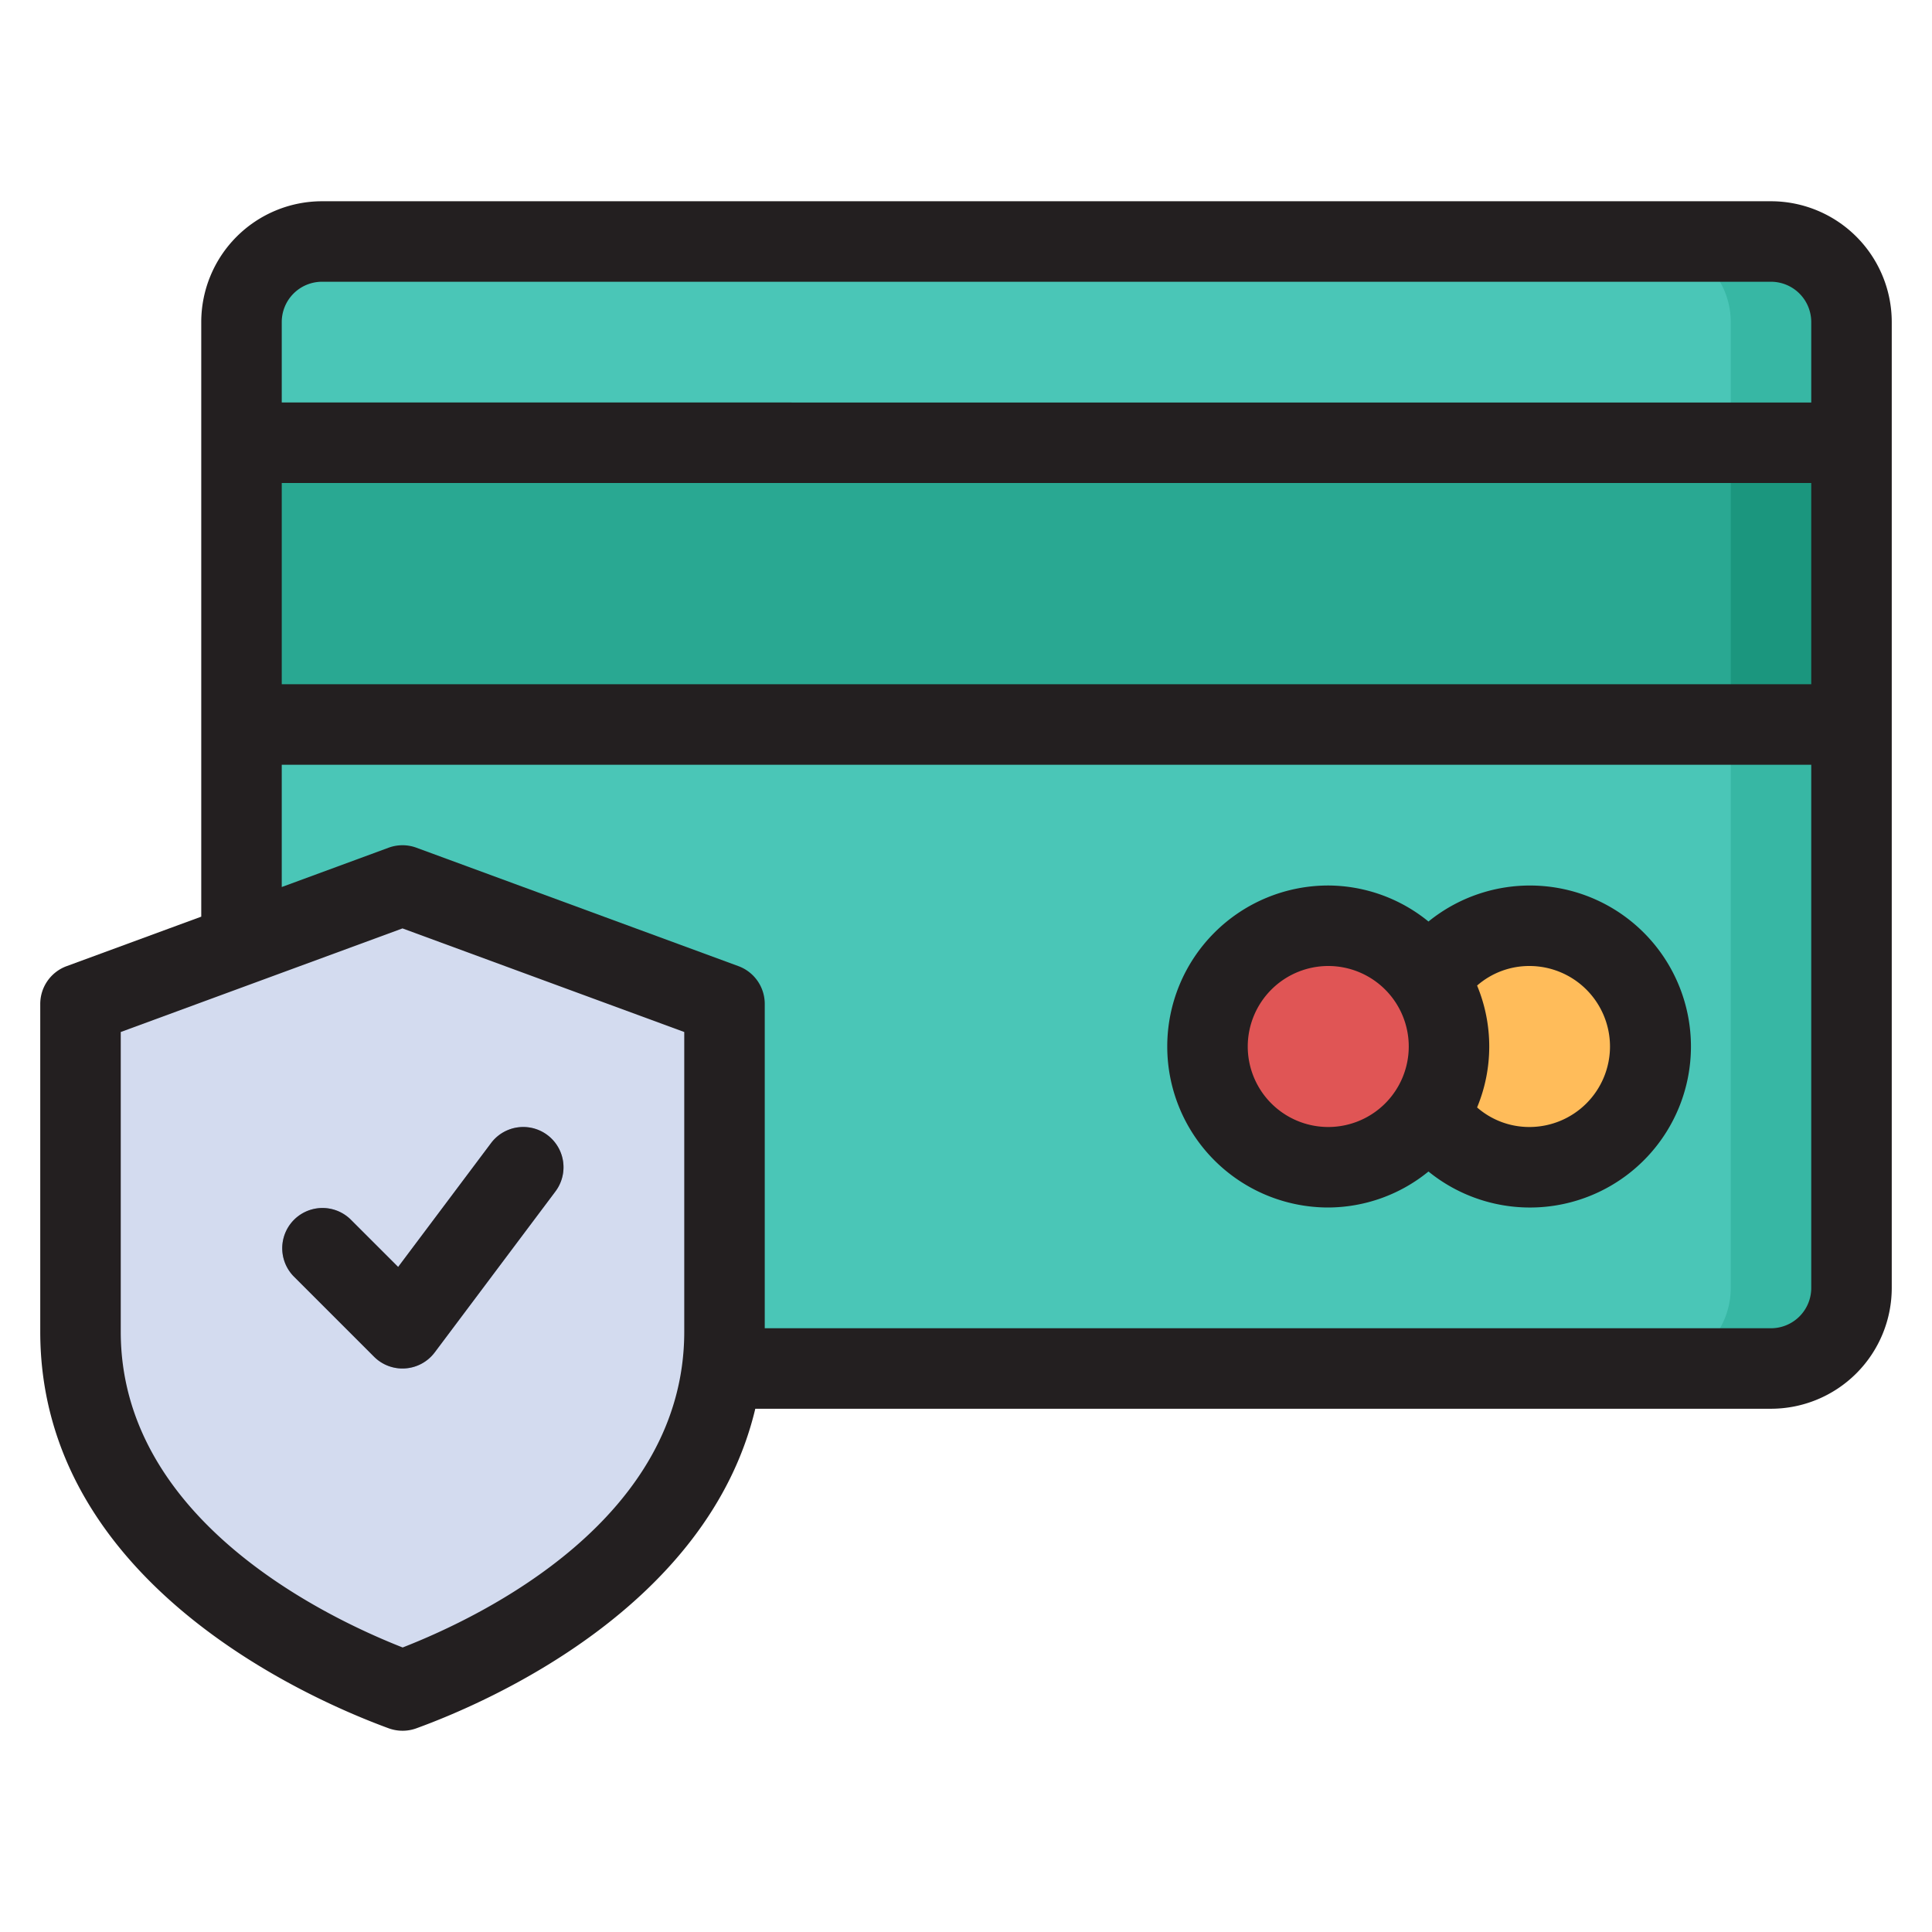
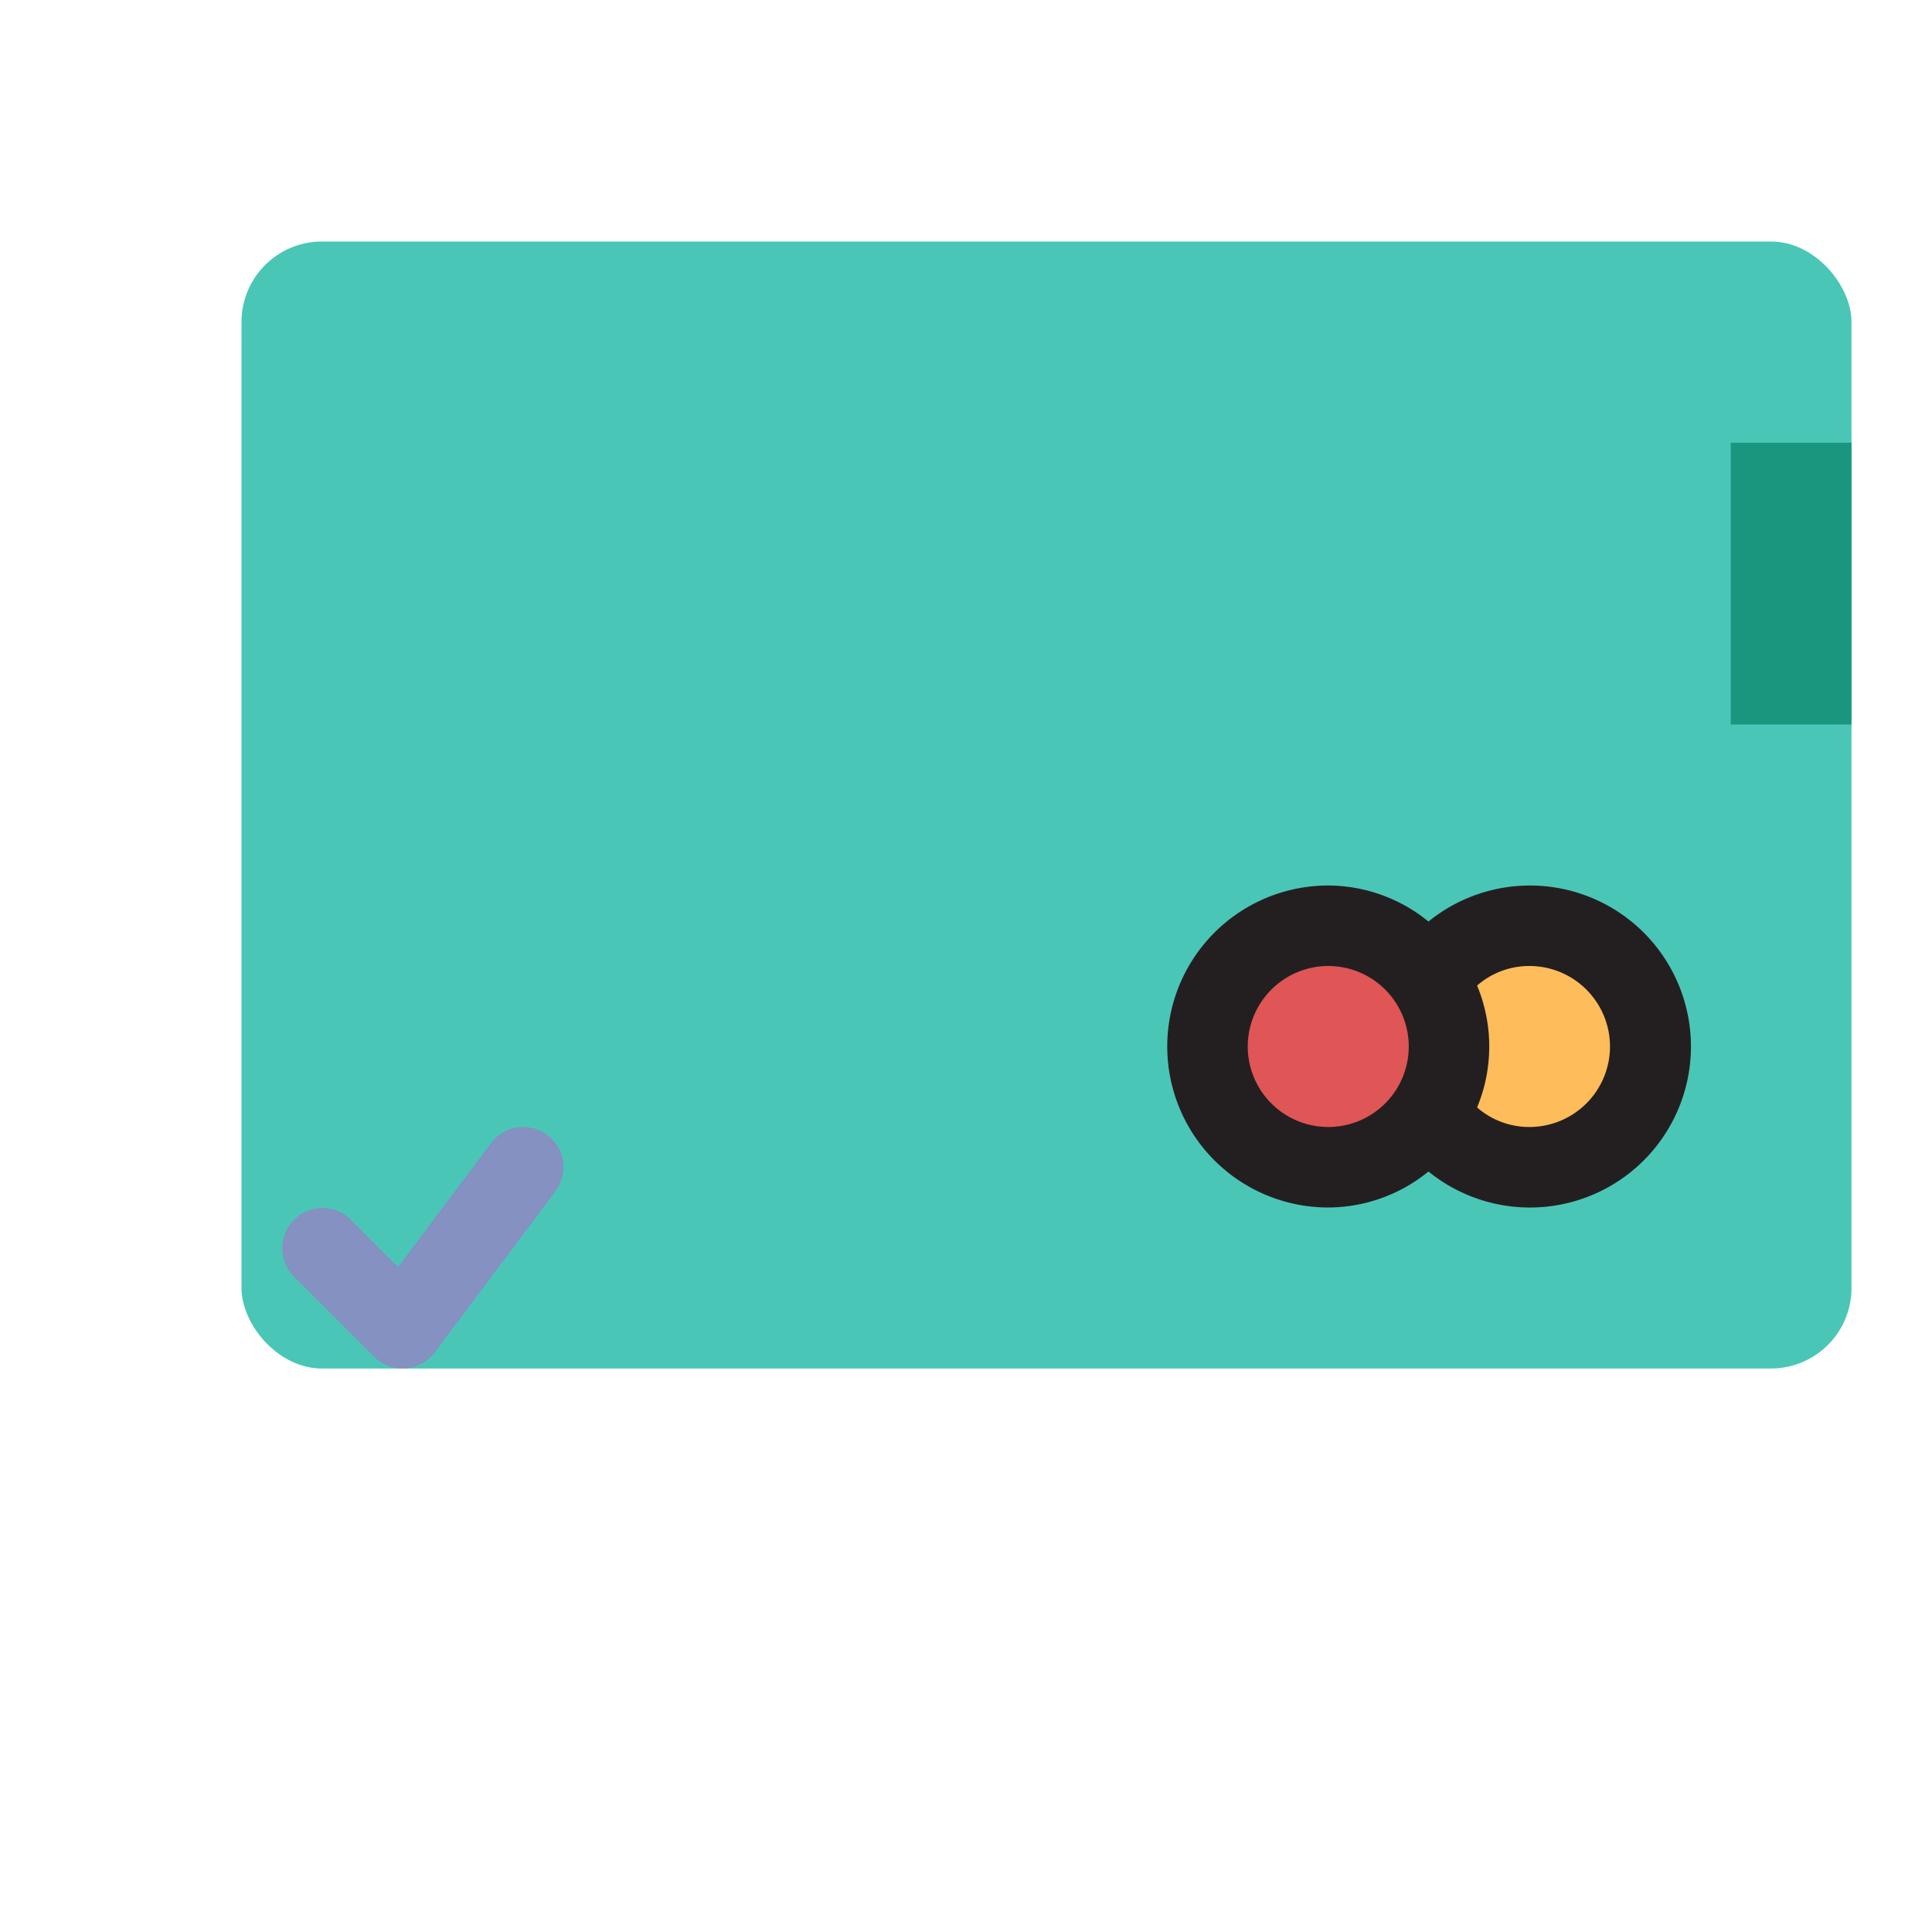
<svg xmlns="http://www.w3.org/2000/svg" viewBox="0 0 48 48">
  <defs>
    <style>.cls-1{fill:#4ac6b7;}.cls-2{fill:#37b7a4;}.cls-3{fill:#29a892;}.cls-4{fill:#1b967e;}.cls-5{fill:#ffbc5a;}.cls-6{fill:#e05555;}.cls-7{fill:#d3dbef;}.cls-8{fill:#8491c1;}.cls-9{fill:#231f20;}</style>
  </defs>
  <title>Secure Payment</title>
  <g data-name="Secure Payment" id="Secure_Payment">
    <rect ry="2" rx="2" height="28" width="40" y="6" x="6" class="cls-1" />
-     <path d="M44,6H41a2,2,0,0,1,2,2V32a2,2,0,0,1-2,2h3a2,2,0,0,0,2-2V8A2,2,0,0,0,44,6Z" class="cls-2" />
-     <rect height="7" width="40" y="11" x="6" class="cls-3" />
    <rect height="7" width="3" y="11" x="43" class="cls-4" />
    <circle r="3" cy="26" cx="38" class="cls-5" />
    <circle r="3" cy="26" cx="33" class="cls-6" />
-     <path d="M10.003,42C8.245,41.356,2,38.675,2,33.086V24.942L10,22l8,2.942v8.144C18,38.702,11.763,41.362,10.003,42Z" class="cls-7" />
    <path d="M10,34a.999.999,0,0,1-.707-.293l-2-2A1,1,0,0,1,8.707,30.293l1.185,1.185L12.2,28.4A1,1,0,1,1,13.8,29.6l-3,4a.998.998,0,0,1-.729.398C10.047,33.999,10.023,34,10,34Z" class="cls-8" />
-     <path d="M44,5H8A3.003,3.003,0,0,0,5,8V22.774l-3.345,1.23A1,1,0,0,0,1,24.942v8.144c0,6.2,6.627,9.109,8.659,9.854A1.014,1.014,0,0,0,10.002,43a.996.996,0,0,0,.341-.06c1.809-.657,7.253-3.028,8.422-7.94H44a3.003,3.003,0,0,0,3-3V8A3.003,3.003,0,0,0,44,5ZM7,12H45v5H7Zm3.004,28.931C7.981,40.135,3,37.701,3,33.086V25.64l7-2.574L17,25.64v7.446C17,37.725,12.025,40.142,10.004,40.931ZM45,32a1.001,1.001,0,0,1-1,1H19V24.942a1,1,0,0,0-.655-.939l-8-2.942a.999.999,0,0,0-.69,0L7,22.038V19H45ZM7,10V8A1.001,1.001,0,0,1,8,7H44a1.001,1.001,0,0,1,1,1v2Z" class="cls-9" />
    <path d="M33,30a3.961,3.961,0,0,0,2.49-.894,4,4,0,1,0,0-6.211A3.961,3.961,0,0,0,33,22a4,4,0,0,0,0,8Zm7-4a2.002,2.002,0,0,1-2,2,1.968,1.968,0,0,1-1.302-.486,3.948,3.948,0,0,0,0-3.028A1.968,1.968,0,0,1,38,24,2.002,2.002,0,0,1,40,26Zm-7-2a2,2,0,1,1-2,2A2.002,2.002,0,0,1,33,24Z" class="cls-9" />
-     <path d="M12.2,28.4,9.892,31.477,8.707,30.293A1,1,0,0,0,7.293,31.707l2,2A.999.999,0,0,0,10,34c.023,0,.047-.001.071-.003A.998.998,0,0,0,10.8,33.6l3-4A1,1,0,1,0,12.2,28.4Z" class="cls-9" />
  </g>
</svg>